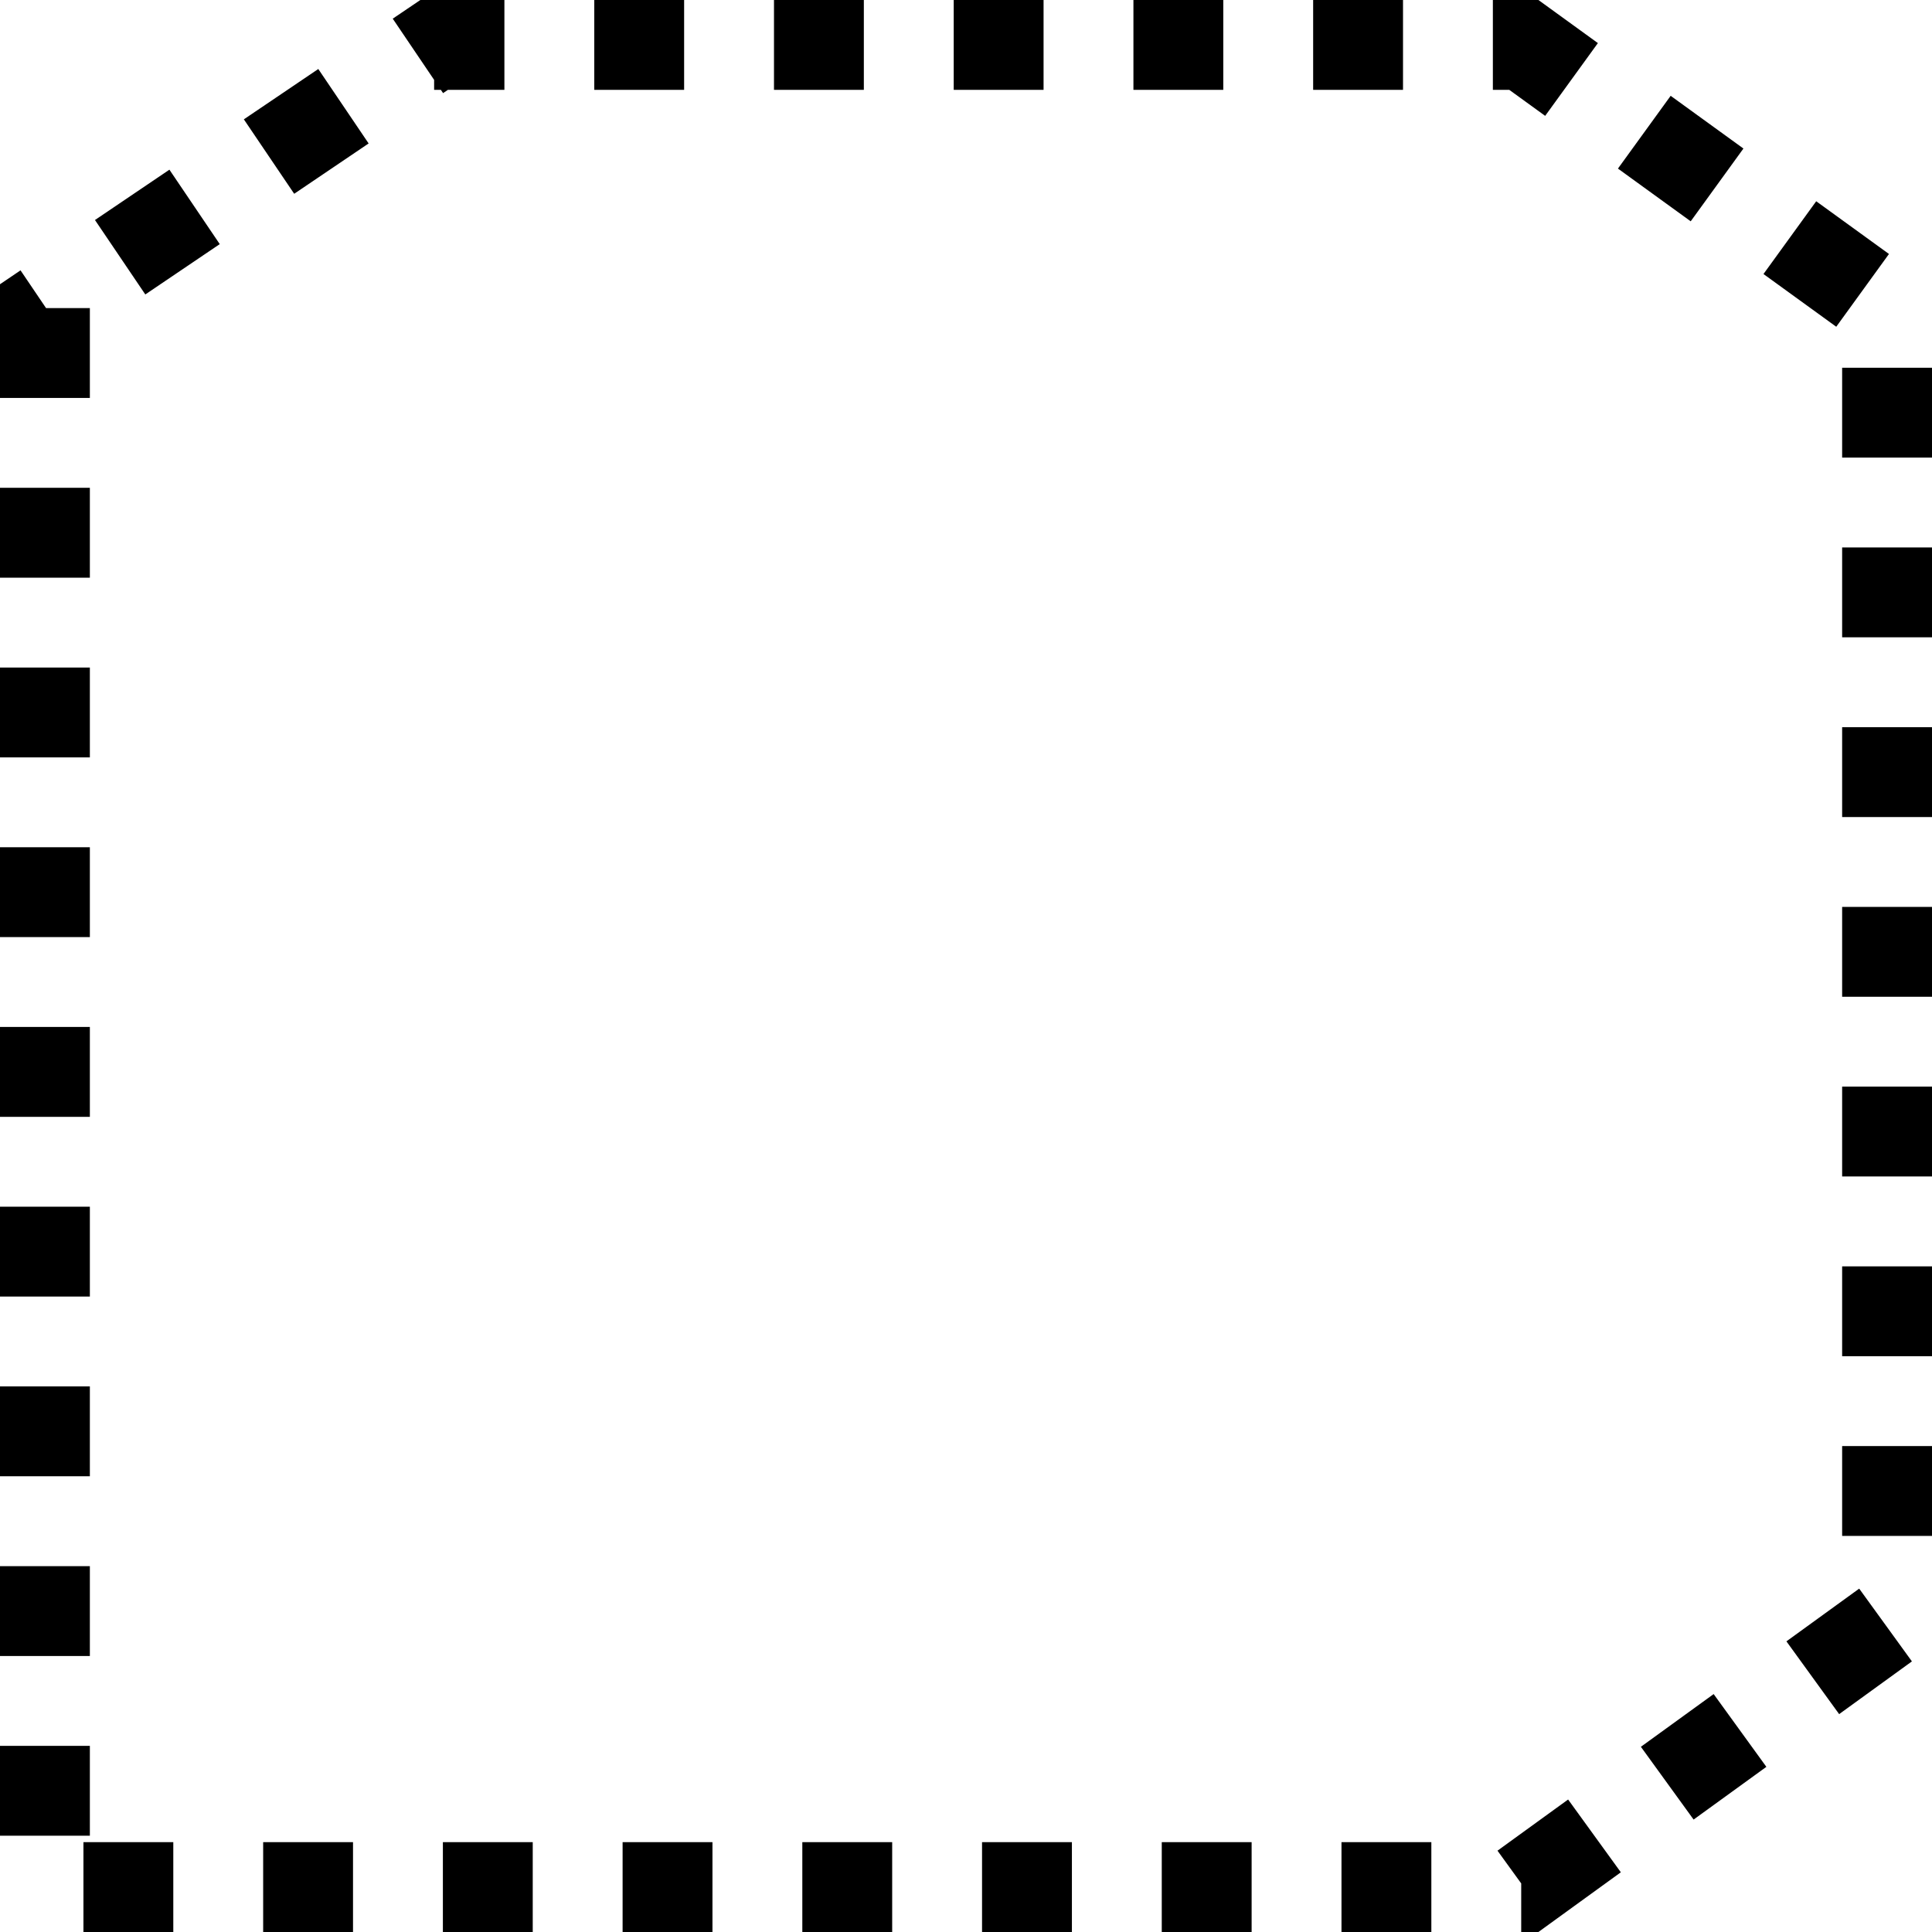
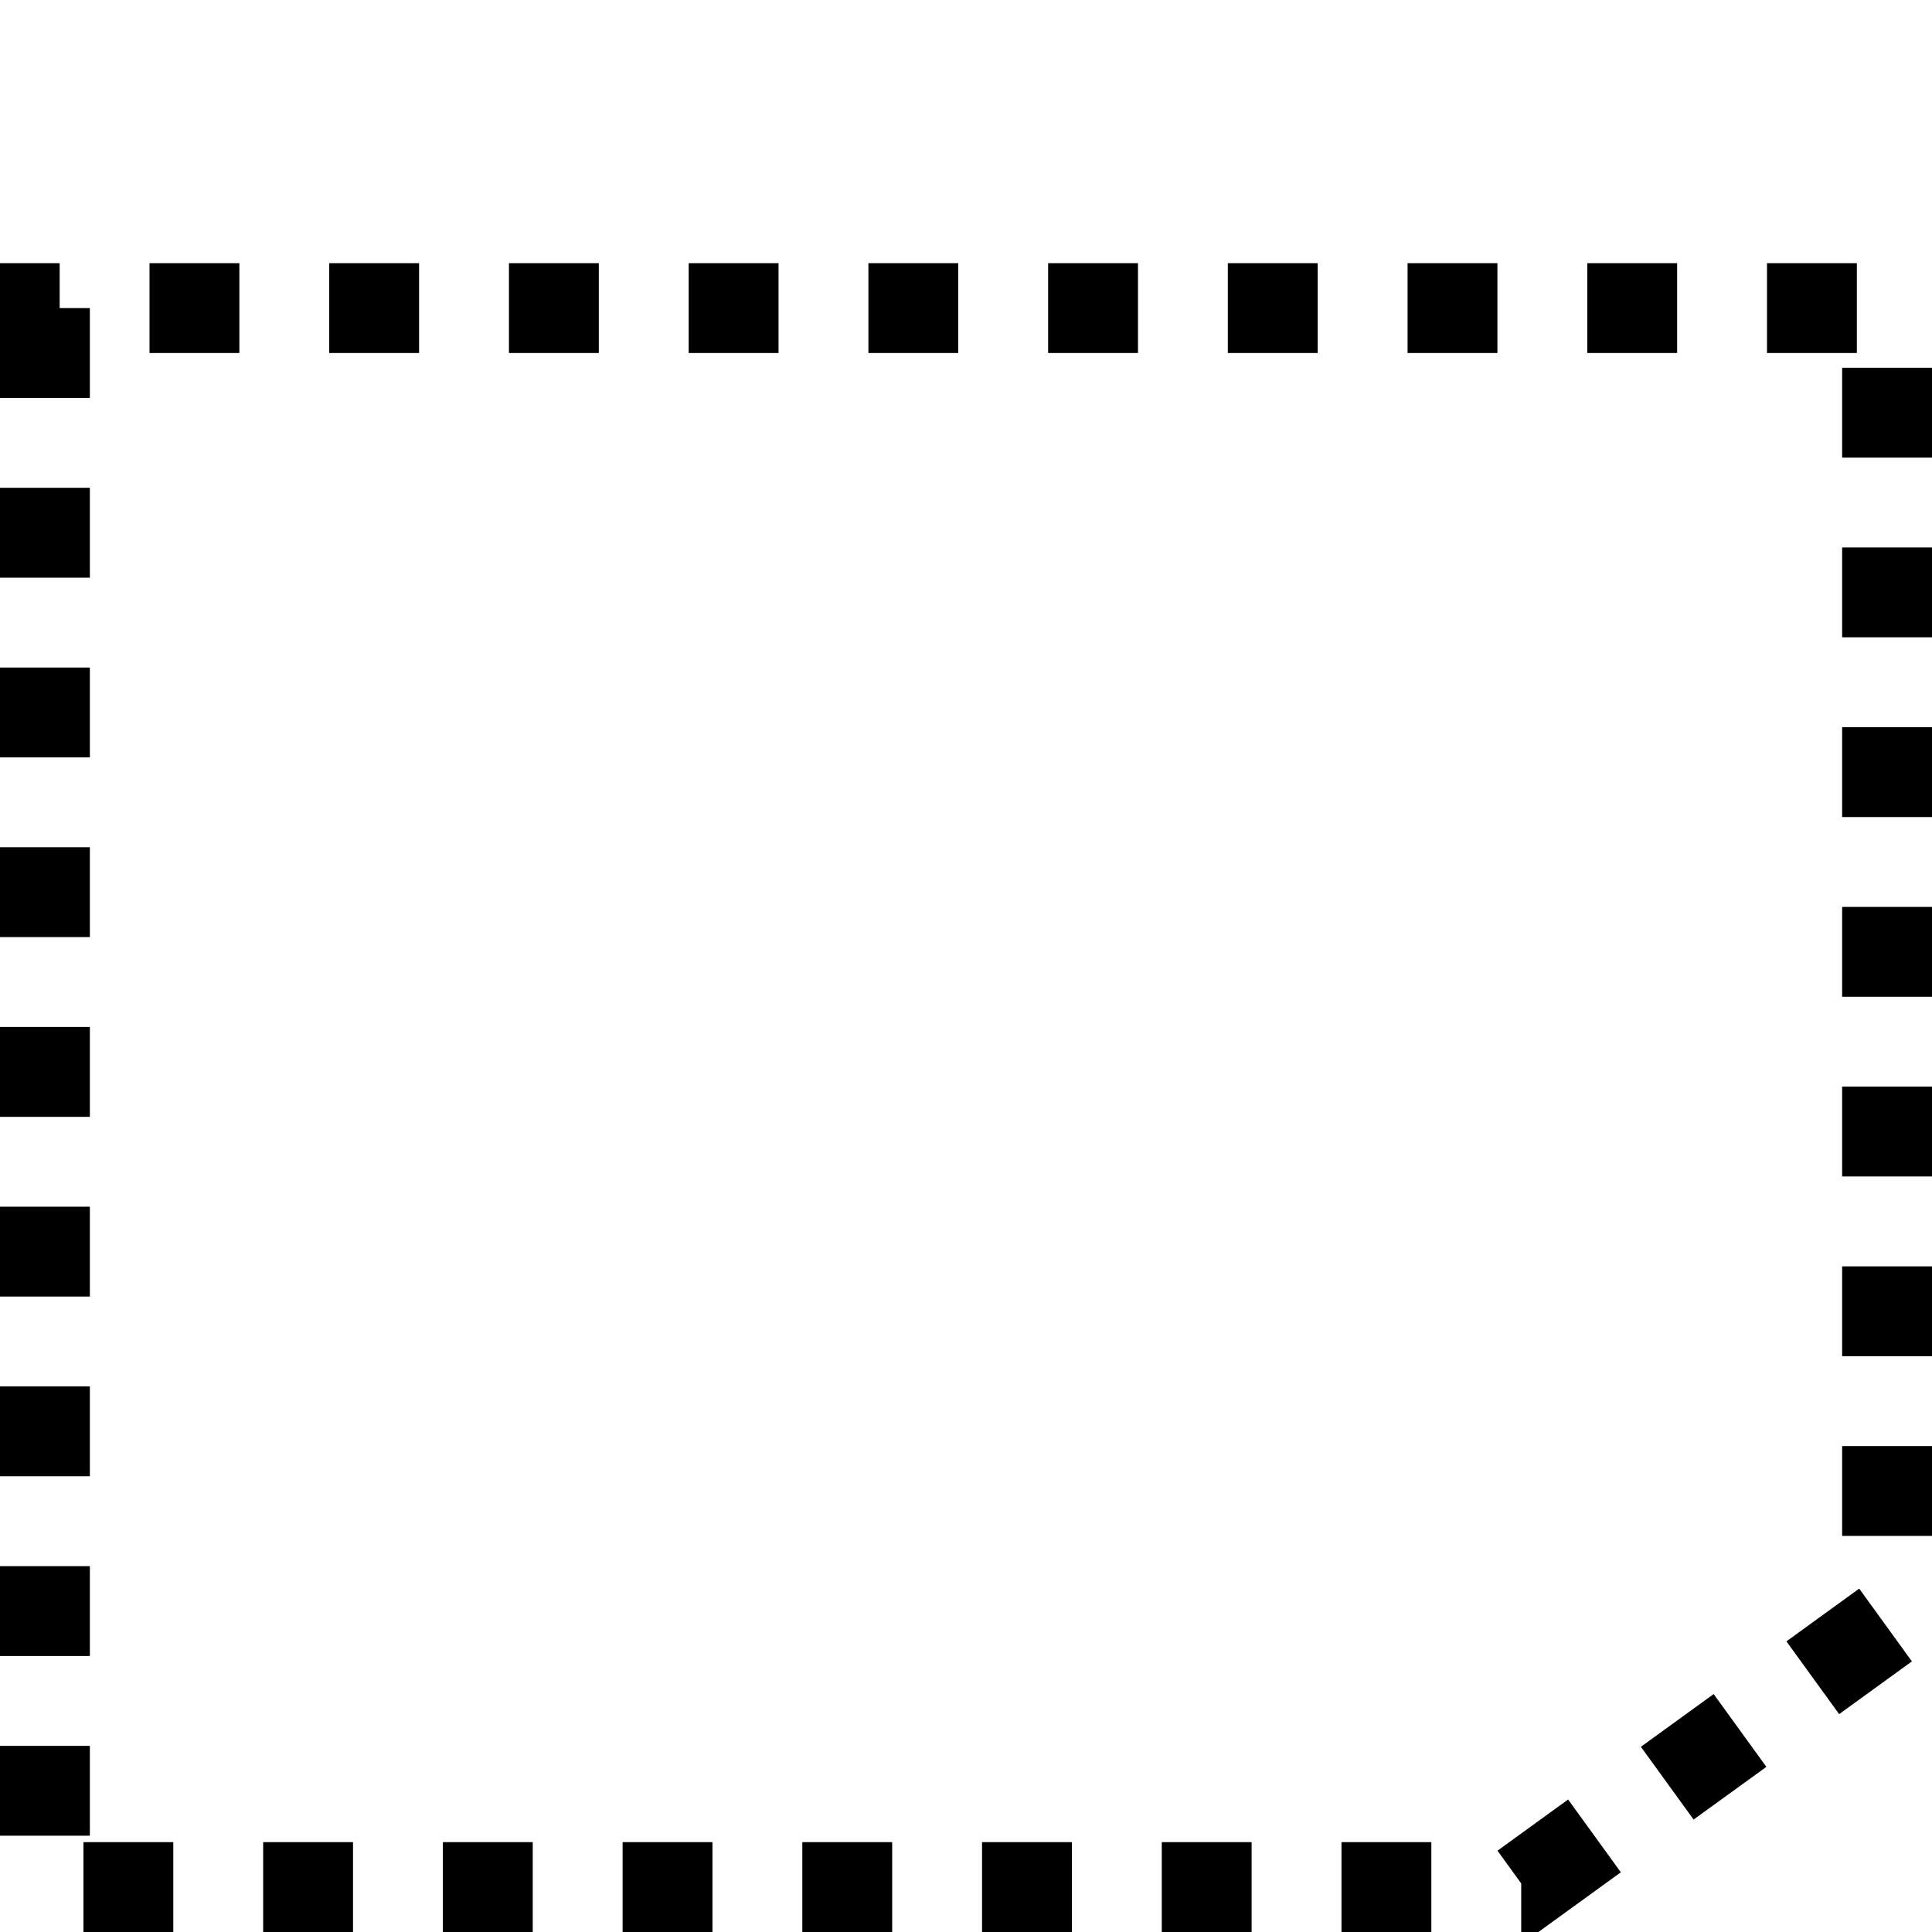
<svg xmlns="http://www.w3.org/2000/svg" preserveAspectRatio="none" width="100%" height="100%" overflow="visible" style="display: block;" viewBox="0 0 43 43" fill="none">
-   <path id="Vector 28" d="M1 6.857V42H33.916L42 36.143V6.857L33.916 1H9.662L1 6.857Z" stroke="black" stroke-width="2" stroke-dasharray="2 2" />
+   <path id="Vector 28" d="M1 6.857V42H33.916L42 36.143V6.857H9.662L1 6.857Z" stroke="black" stroke-width="2" stroke-dasharray="2 2" />
</svg>